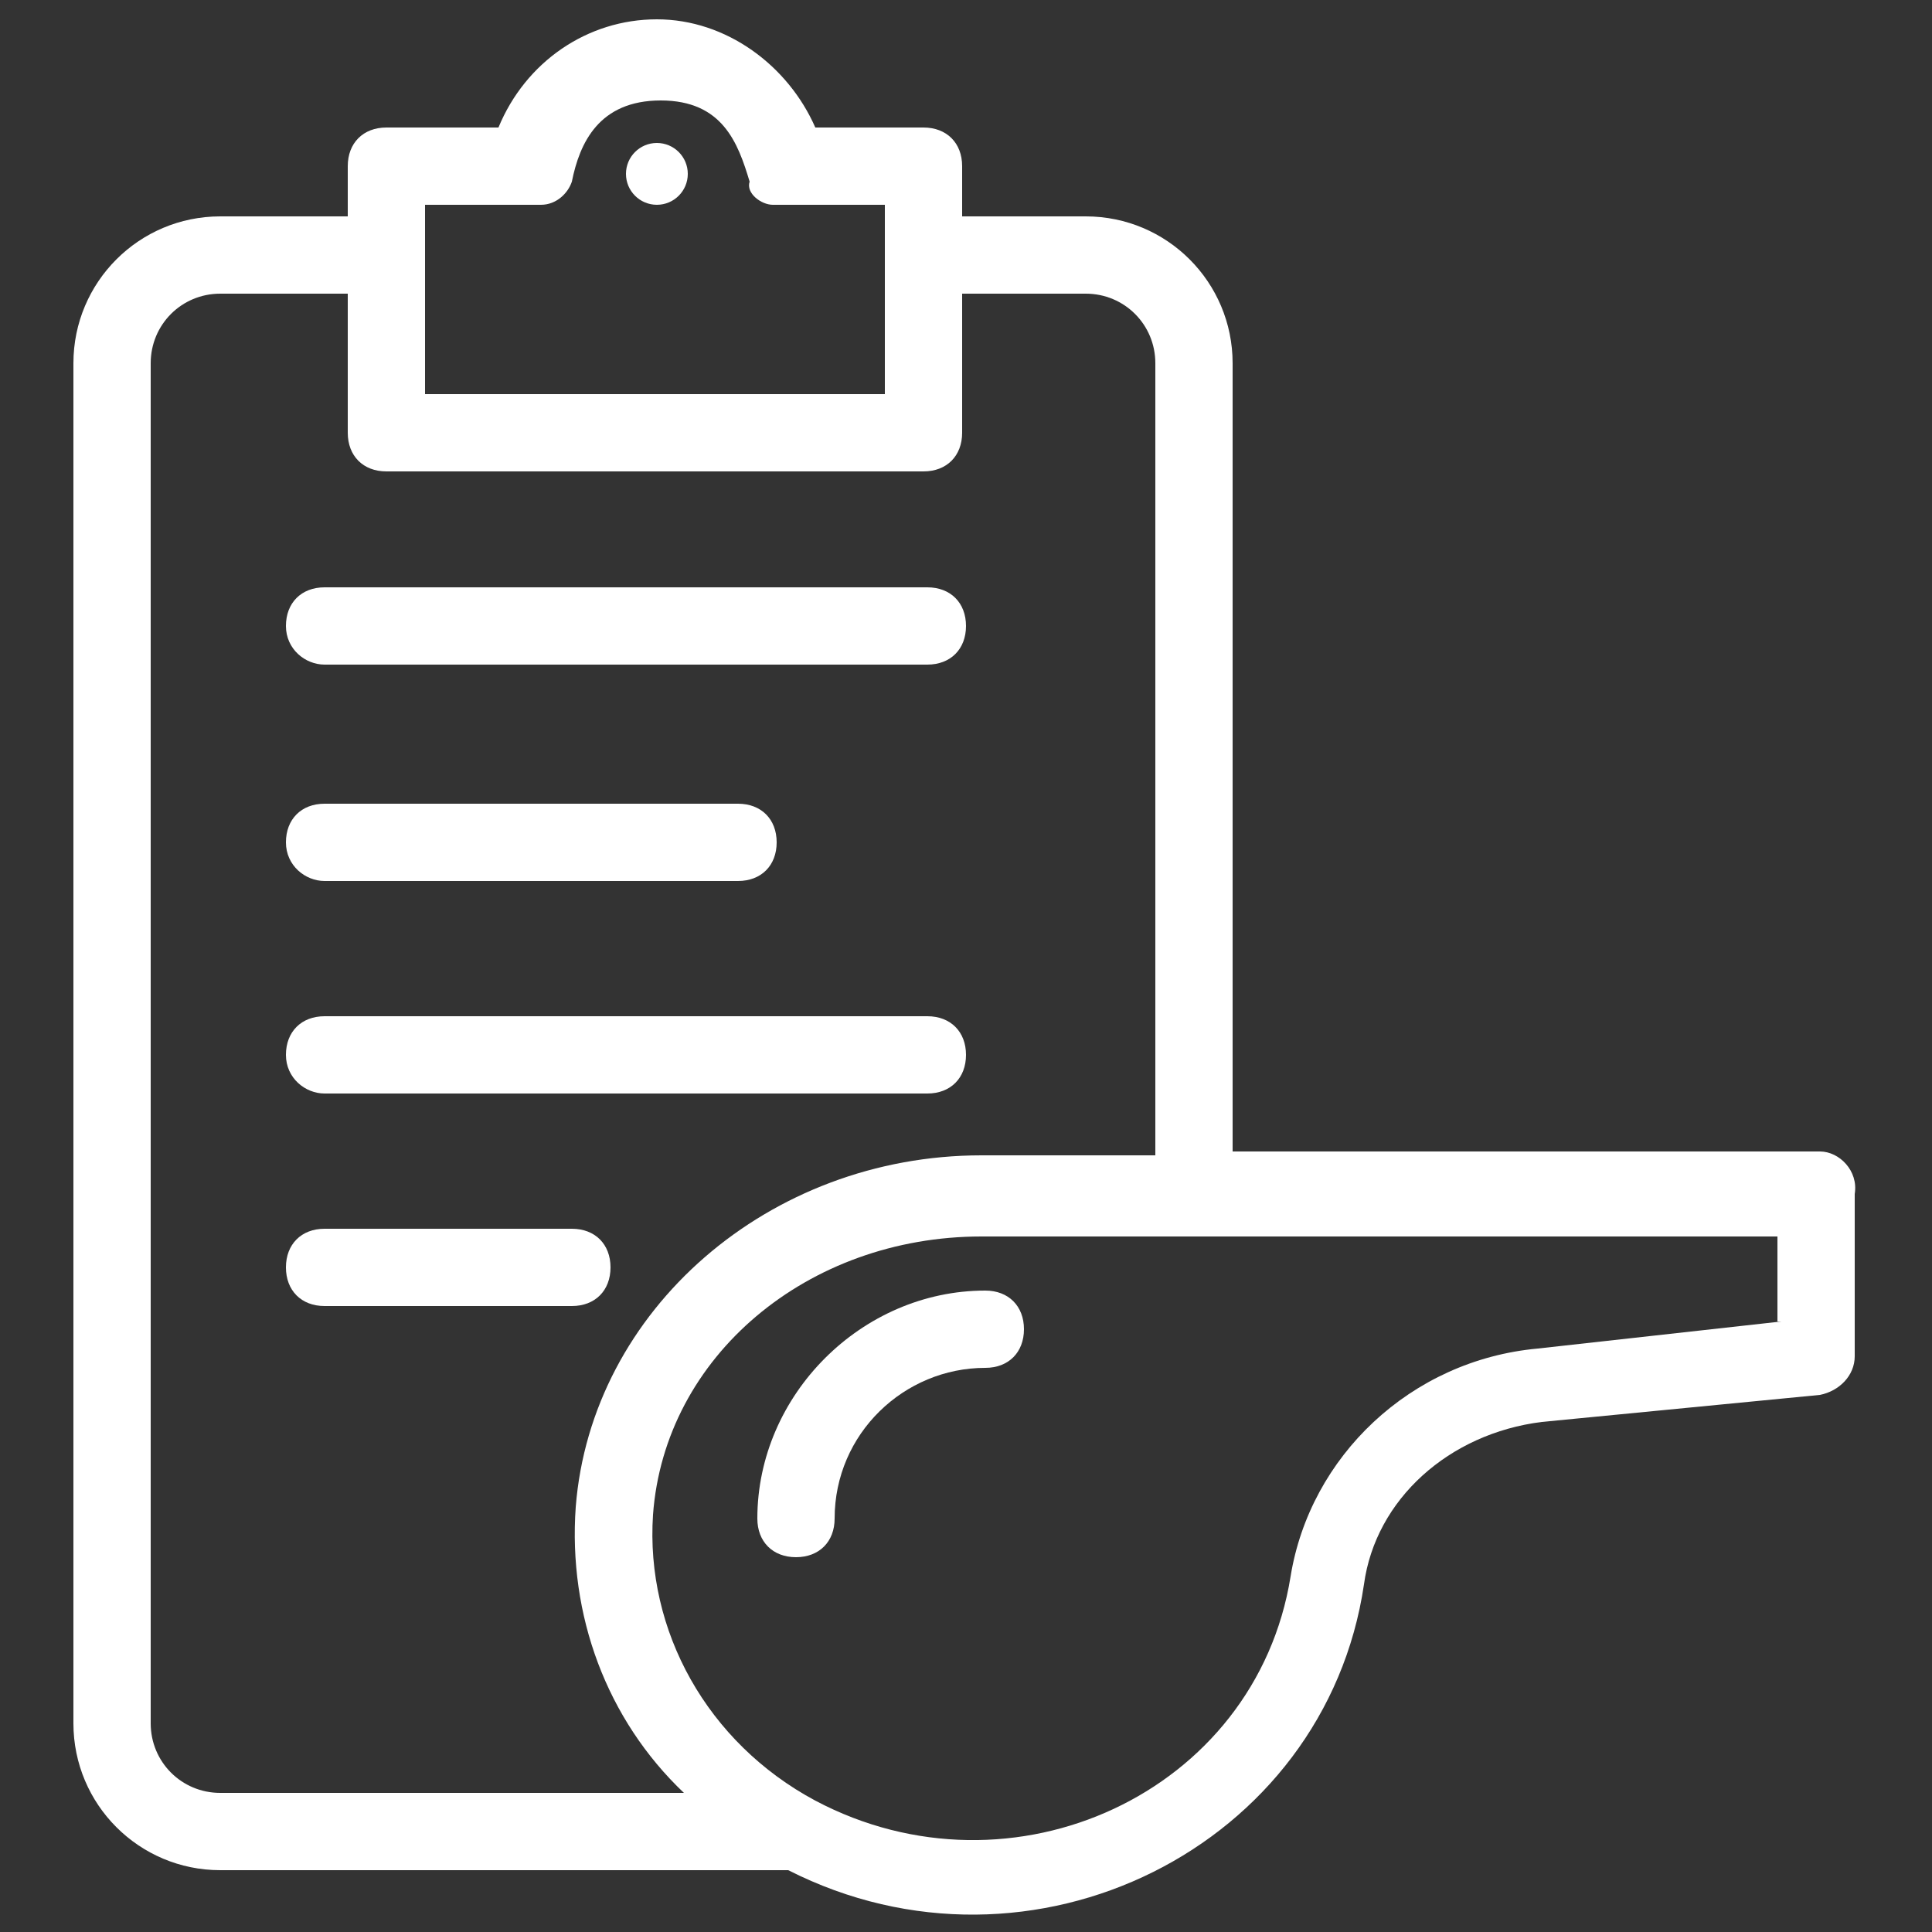
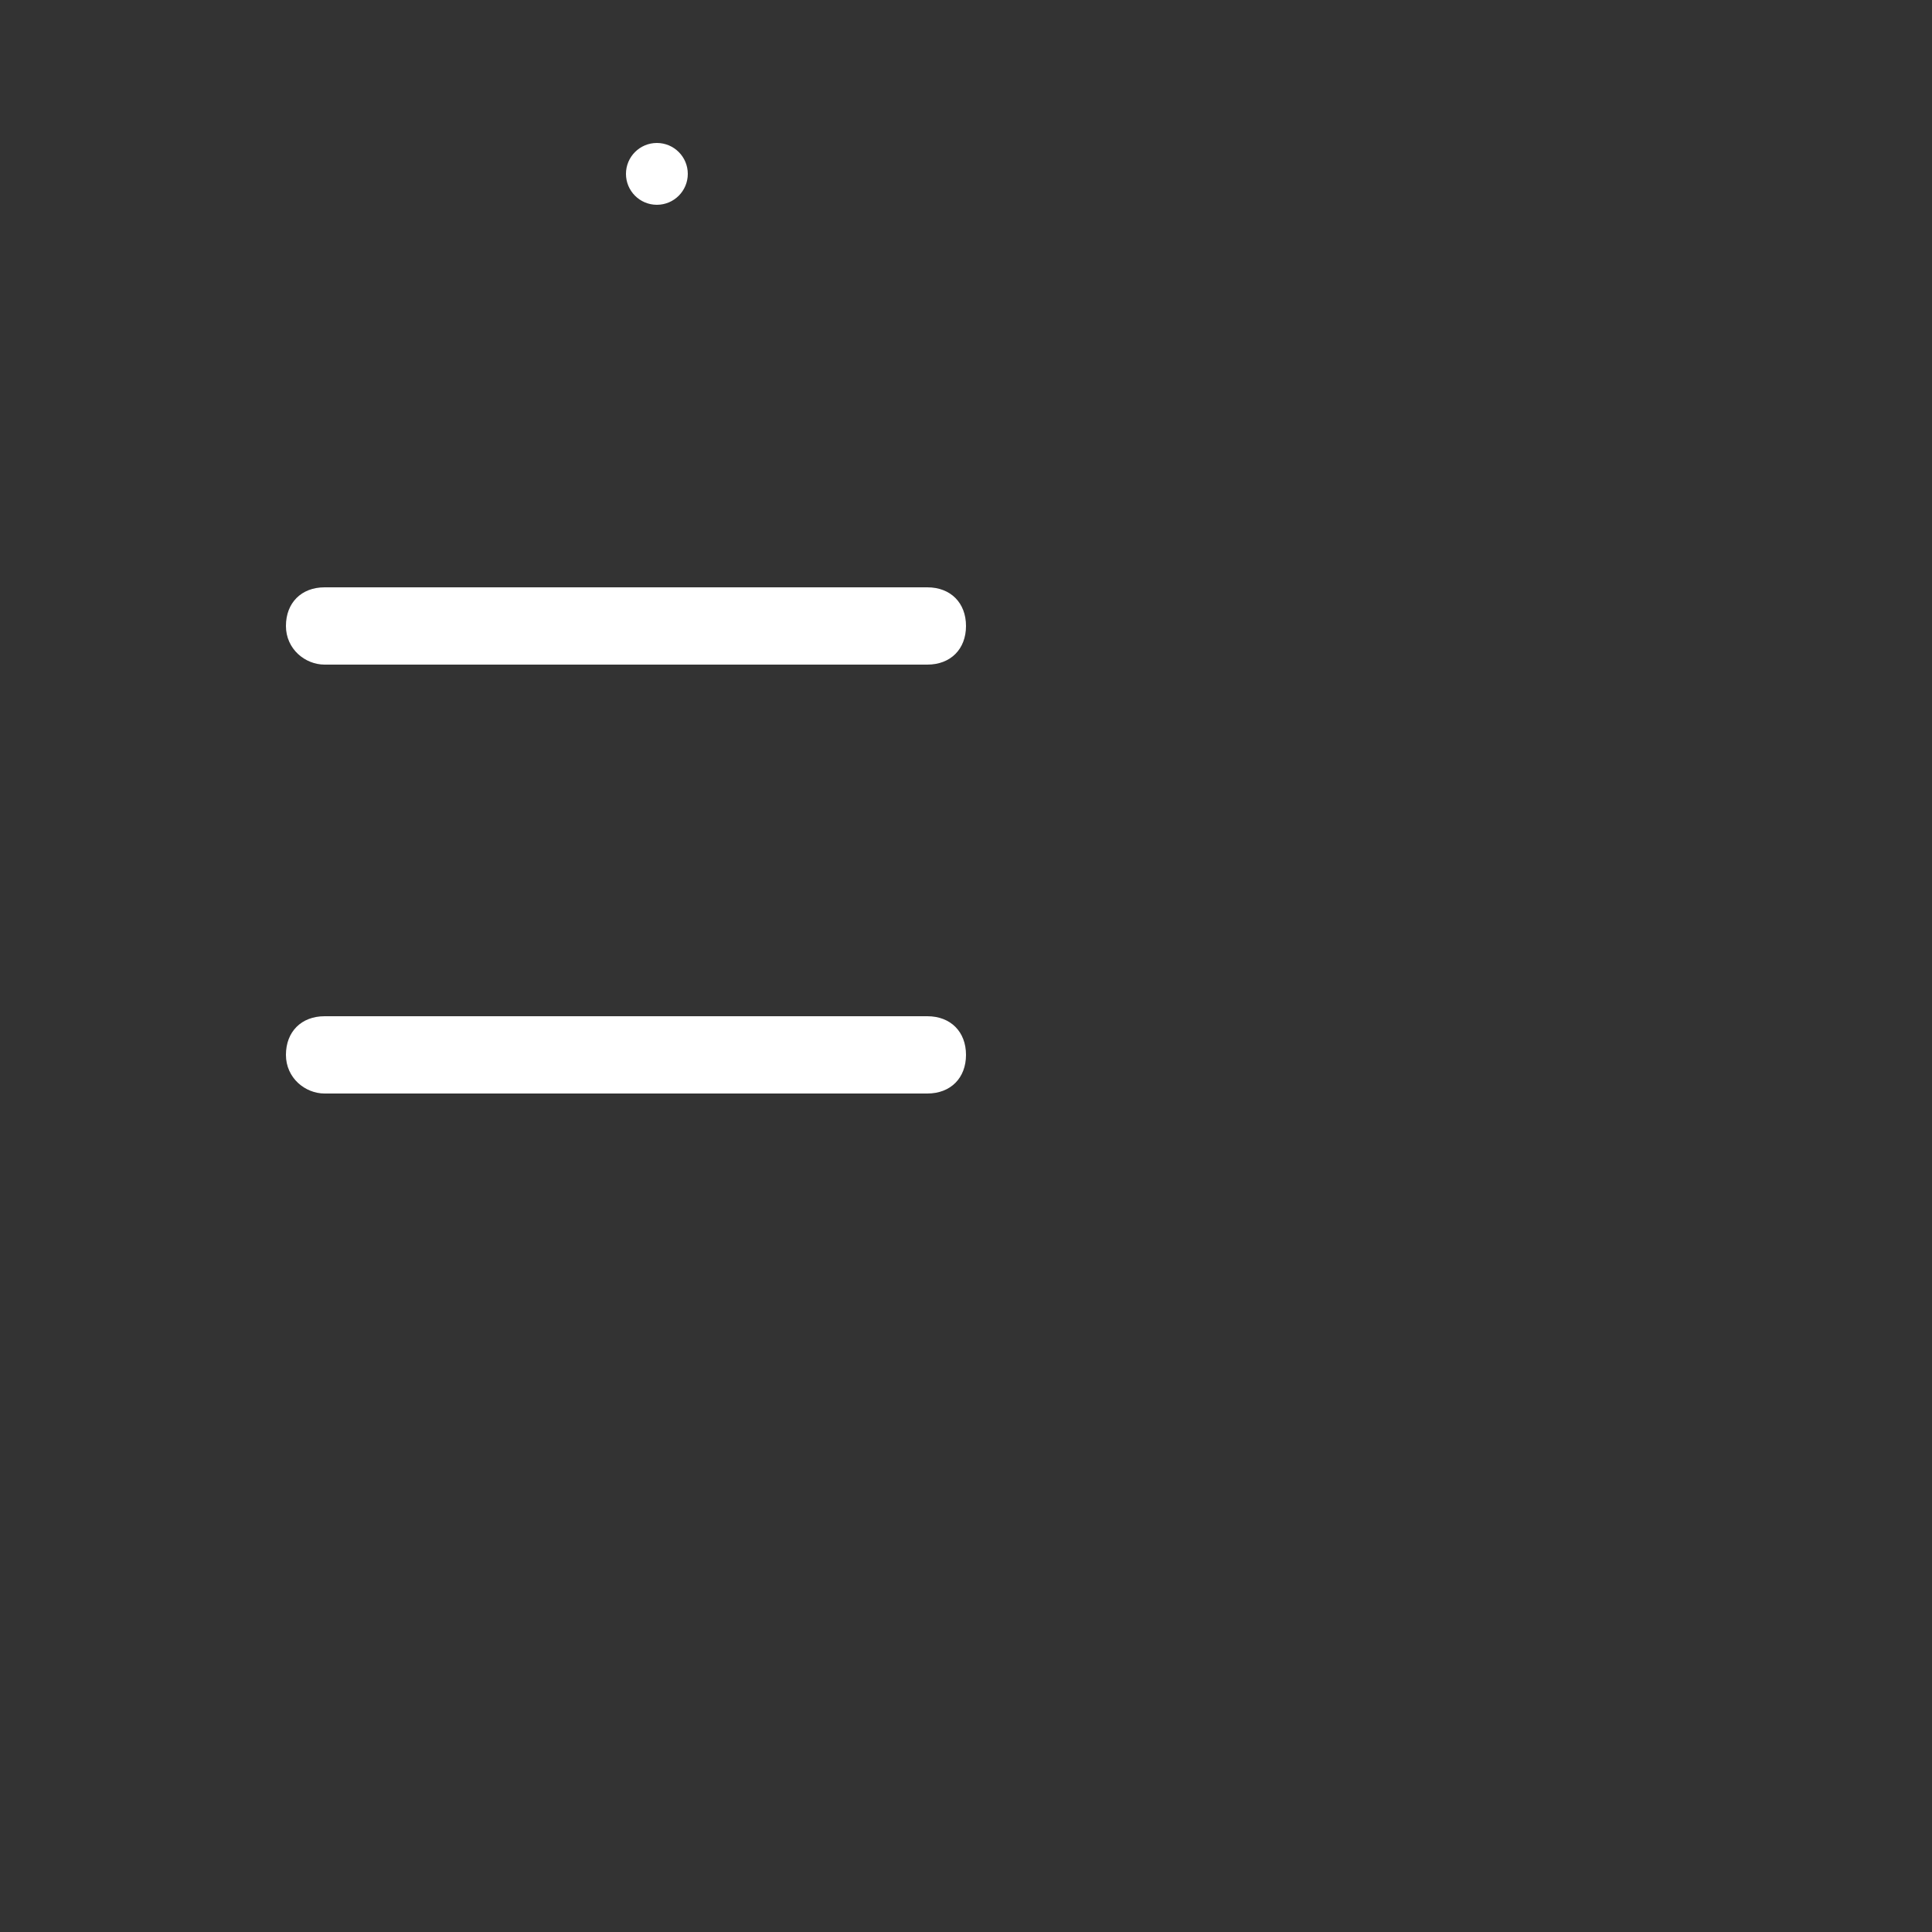
<svg xmlns="http://www.w3.org/2000/svg" height="100px" width="100px" fill="#FFFFFF" version="1.1" x="0px" y="0px" viewBox="0 0 50 50" enable-background="new 0 0 50 50" xml:space="preserve">
  <rect x="0" y="0" width="50" height="50" fill="#333333" stroke="none" />
  <g>
    <circle cx="17" cy="4.5" r="0.8" />
    <path d="M8.4,17.2H24c0.6,0,1-0.4,1-1s-0.4-1-1-1H8.4c-0.6,0-1,0.4-1,1S7.9,17.2,8.4,17.2z" />
-     <path d="M8.4,22.8h10.7c0.6,0,1-0.4,1-1s-0.4-1-1-1H8.4c-0.6,0-1,0.4-1,1S7.9,22.8,8.4,22.8z" />
    <path d="M8.4,28.3H24c0.6,0,1-0.4,1-1s-0.4-1-1-1H8.4c-0.6,0-1,0.4-1,1S7.9,28.3,8.4,28.3z" />
-     <path d="M15.8,32.8c0-0.6-0.4-1-1-1H8.4c-0.6,0-1,0.4-1,1s0.4,1,1,1h6.4C15.4,33.8,15.8,33.4,15.8,32.8z" />
-     <path d="M47.1,29.8H31.9V9.4c0-2.1-1.7-3.8-3.8-3.8h-3.2V4.3c0-0.6-0.4-1-1-1h-2.8c-0.7-1.6-2.3-2.8-4.1-2.8s-3.4,1.1-4.1,2.8H10   c-0.6,0-1,0.4-1,1v1.3H5.7c-2.1,0-3.8,1.7-3.8,3.8v35.2c0,2.1,1.7,3.8,3.8,3.8h14.7c6.3,3.2,13.9-0.6,14.9-7.4   c0.3-2.2,2.2-3.9,4.6-4.2l7.2-0.7c0.5-0.1,0.9-0.5,0.9-1v-4.2C48.1,30.3,47.6,29.8,47.1,29.8z M11,5.3c0.4,0,2,0,3,0   c0.4,0,0.7-0.3,0.8-0.6c0.2-1,0.7-2.1,2.3-2.1c1.6,0,2,1.1,2.3,2.1C19.3,5,19.7,5.3,20,5.3c1,0,2.9,0,2.9,0v4.9H11   C11,10,11,5.2,11,5.3z M5.7,46.4c-1,0-1.8-0.8-1.8-1.8V9.4c0-1,0.8-1.8,1.8-1.8H9v3.6c0,0.6,0.4,1,1,1h13.9c0.6,0,1-0.4,1-1V7.6   h3.2c1,0,1.8,0.8,1.8,1.8v20.5h-4.5c-5.5,0-10.1,4-10.5,9.1c-0.2,2.8,0.8,5.5,2.8,7.4H5.7z M46.1,34.2l-6.3,0.7   c-3.3,0.3-5.9,2.8-6.4,5.9c-0.9,5.6-7.2,8.5-12.3,5.8c-2.8-1.5-4.4-4.4-4.2-7.4c0.3-4.1,4-7.2,8.5-7.2h20.6V34.2z" />
-     <path d="M19.6,39.3c0,0.6,0.4,1,1,1s1-0.4,1-1c0-2.2,1.8-3.9,3.9-3.9c0.6,0,1-0.4,1-1s-0.4-1-1-1C22.3,33.4,19.6,36.1,19.6,39.3z" />
  </g>
</svg>